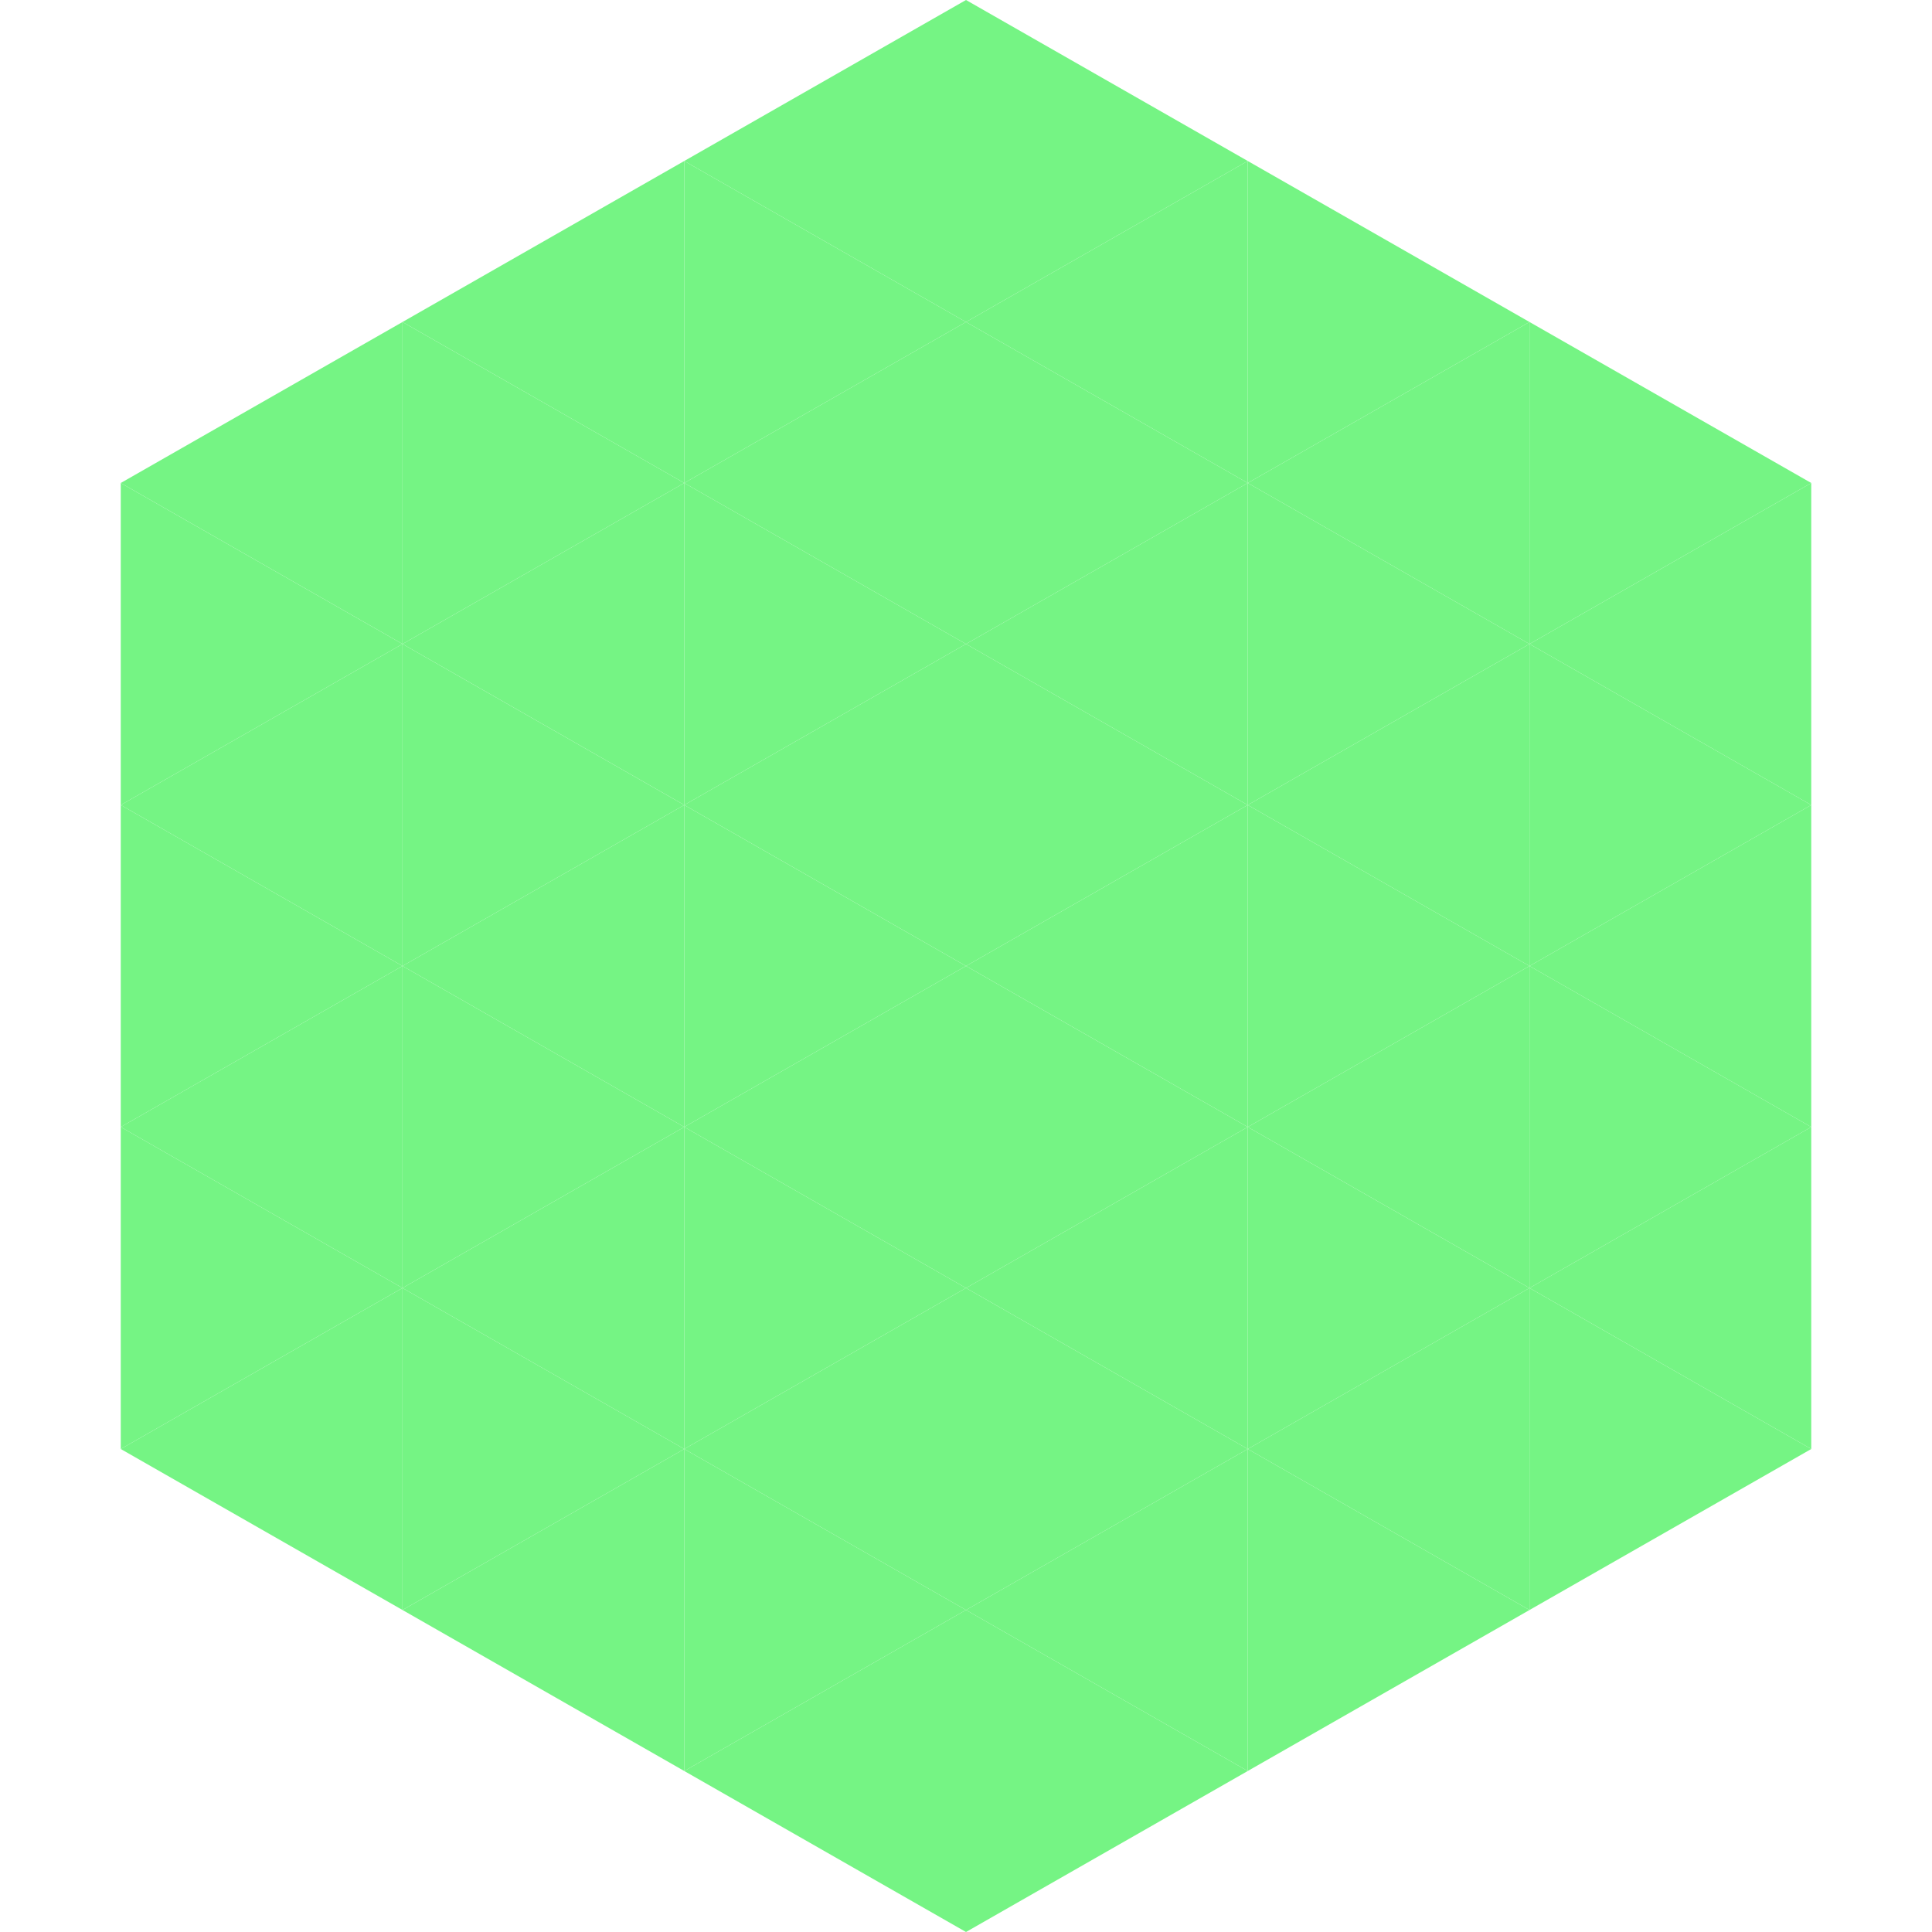
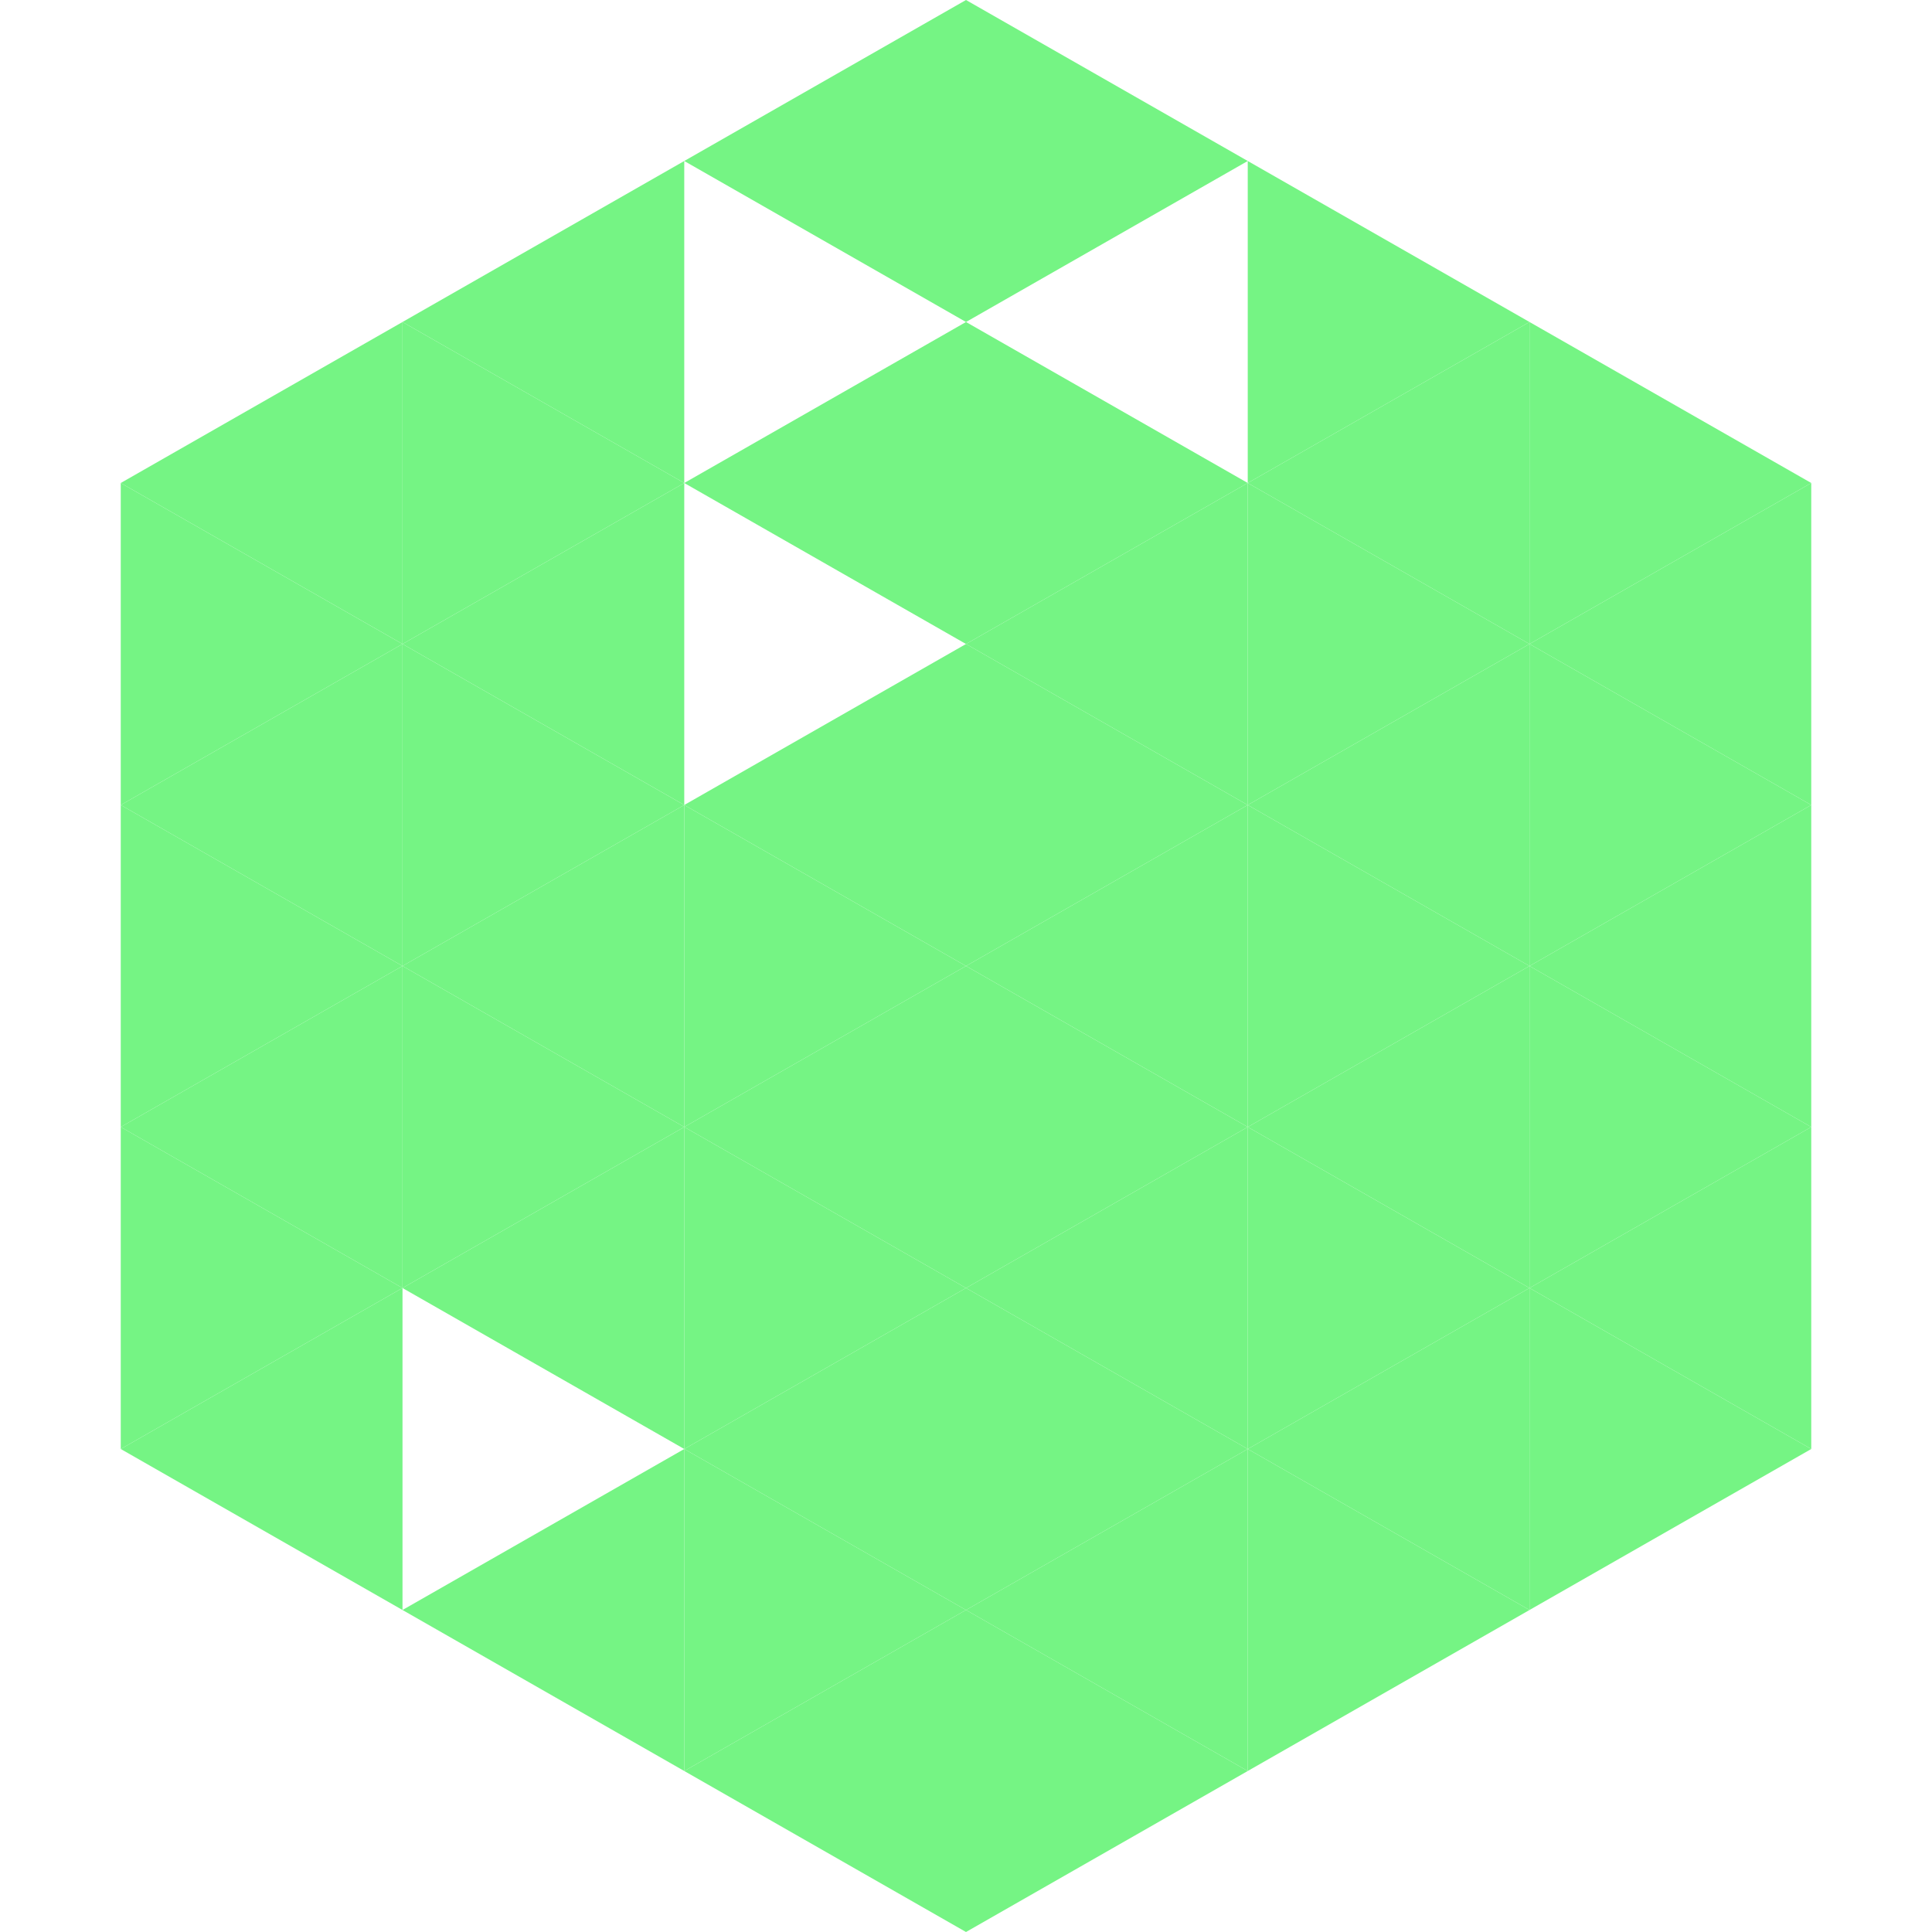
<svg xmlns="http://www.w3.org/2000/svg" width="240" height="240">
  <polygon points="50,40 15,60 50,80" style="fill:rgb(117,244,132)" />
  <polygon points="190,40 225,60 190,80" style="fill:rgb(117,244,132)" />
  <polygon points="15,60 50,80 15,100" style="fill:rgb(117,244,132)" />
  <polygon points="225,60 190,80 225,100" style="fill:rgb(117,244,132)" />
  <polygon points="50,80 15,100 50,120" style="fill:rgb(117,244,132)" />
  <polygon points="190,80 225,100 190,120" style="fill:rgb(117,244,132)" />
  <polygon points="15,100 50,120 15,140" style="fill:rgb(117,244,132)" />
  <polygon points="225,100 190,120 225,140" style="fill:rgb(117,244,132)" />
  <polygon points="50,120 15,140 50,160" style="fill:rgb(117,244,132)" />
  <polygon points="190,120 225,140 190,160" style="fill:rgb(117,244,132)" />
  <polygon points="15,140 50,160 15,180" style="fill:rgb(117,244,132)" />
  <polygon points="225,140 190,160 225,180" style="fill:rgb(117,244,132)" />
  <polygon points="50,160 15,180 50,200" style="fill:rgb(117,244,132)" />
  <polygon points="190,160 225,180 190,200" style="fill:rgb(117,244,132)" />
  <polygon points="15,180 50,200 15,220" style="fill:rgb(255,255,255); fill-opacity:0" />
  <polygon points="225,180 190,200 225,220" style="fill:rgb(255,255,255); fill-opacity:0" />
  <polygon points="50,0 85,20 50,40" style="fill:rgb(255,255,255); fill-opacity:0" />
  <polygon points="190,0 155,20 190,40" style="fill:rgb(255,255,255); fill-opacity:0" />
  <polygon points="85,20 50,40 85,60" style="fill:rgb(117,244,132)" />
  <polygon points="155,20 190,40 155,60" style="fill:rgb(117,244,132)" />
  <polygon points="50,40 85,60 50,80" style="fill:rgb(117,244,132)" />
  <polygon points="190,40 155,60 190,80" style="fill:rgb(117,244,132)" />
  <polygon points="85,60 50,80 85,100" style="fill:rgb(117,244,132)" />
  <polygon points="155,60 190,80 155,100" style="fill:rgb(117,244,132)" />
  <polygon points="50,80 85,100 50,120" style="fill:rgb(117,244,132)" />
  <polygon points="190,80 155,100 190,120" style="fill:rgb(117,244,132)" />
  <polygon points="85,100 50,120 85,140" style="fill:rgb(117,244,132)" />
  <polygon points="155,100 190,120 155,140" style="fill:rgb(117,244,132)" />
  <polygon points="50,120 85,140 50,160" style="fill:rgb(117,244,132)" />
  <polygon points="190,120 155,140 190,160" style="fill:rgb(117,244,132)" />
  <polygon points="85,140 50,160 85,180" style="fill:rgb(117,244,132)" />
  <polygon points="155,140 190,160 155,180" style="fill:rgb(117,244,132)" />
-   <polygon points="50,160 85,180 50,200" style="fill:rgb(117,244,132)" />
  <polygon points="190,160 155,180 190,200" style="fill:rgb(117,244,132)" />
  <polygon points="85,180 50,200 85,220" style="fill:rgb(117,244,132)" />
  <polygon points="155,180 190,200 155,220" style="fill:rgb(117,244,132)" />
  <polygon points="120,0 85,20 120,40" style="fill:rgb(117,244,132)" />
  <polygon points="120,0 155,20 120,40" style="fill:rgb(117,244,132)" />
-   <polygon points="85,20 120,40 85,60" style="fill:rgb(117,244,132)" />
-   <polygon points="155,20 120,40 155,60" style="fill:rgb(117,244,132)" />
  <polygon points="120,40 85,60 120,80" style="fill:rgb(117,244,132)" />
  <polygon points="120,40 155,60 120,80" style="fill:rgb(117,244,132)" />
-   <polygon points="85,60 120,80 85,100" style="fill:rgb(117,244,132)" />
  <polygon points="155,60 120,80 155,100" style="fill:rgb(117,244,132)" />
  <polygon points="120,80 85,100 120,120" style="fill:rgb(117,244,132)" />
  <polygon points="120,80 155,100 120,120" style="fill:rgb(117,244,132)" />
  <polygon points="85,100 120,120 85,140" style="fill:rgb(117,244,132)" />
  <polygon points="155,100 120,120 155,140" style="fill:rgb(117,244,132)" />
  <polygon points="120,120 85,140 120,160" style="fill:rgb(117,244,132)" />
  <polygon points="120,120 155,140 120,160" style="fill:rgb(117,244,132)" />
  <polygon points="85,140 120,160 85,180" style="fill:rgb(117,244,132)" />
  <polygon points="155,140 120,160 155,180" style="fill:rgb(117,244,132)" />
  <polygon points="120,160 85,180 120,200" style="fill:rgb(117,244,132)" />
  <polygon points="120,160 155,180 120,200" style="fill:rgb(117,244,132)" />
  <polygon points="85,180 120,200 85,220" style="fill:rgb(117,244,132)" />
  <polygon points="155,180 120,200 155,220" style="fill:rgb(117,244,132)" />
  <polygon points="120,200 85,220 120,240" style="fill:rgb(117,244,132)" />
  <polygon points="120,200 155,220 120,240" style="fill:rgb(117,244,132)" />
  <polygon points="85,220 120,240 85,260" style="fill:rgb(255,255,255); fill-opacity:0" />
-   <polygon points="155,220 120,240 155,260" style="fill:rgb(255,255,255); fill-opacity:0" />
</svg>